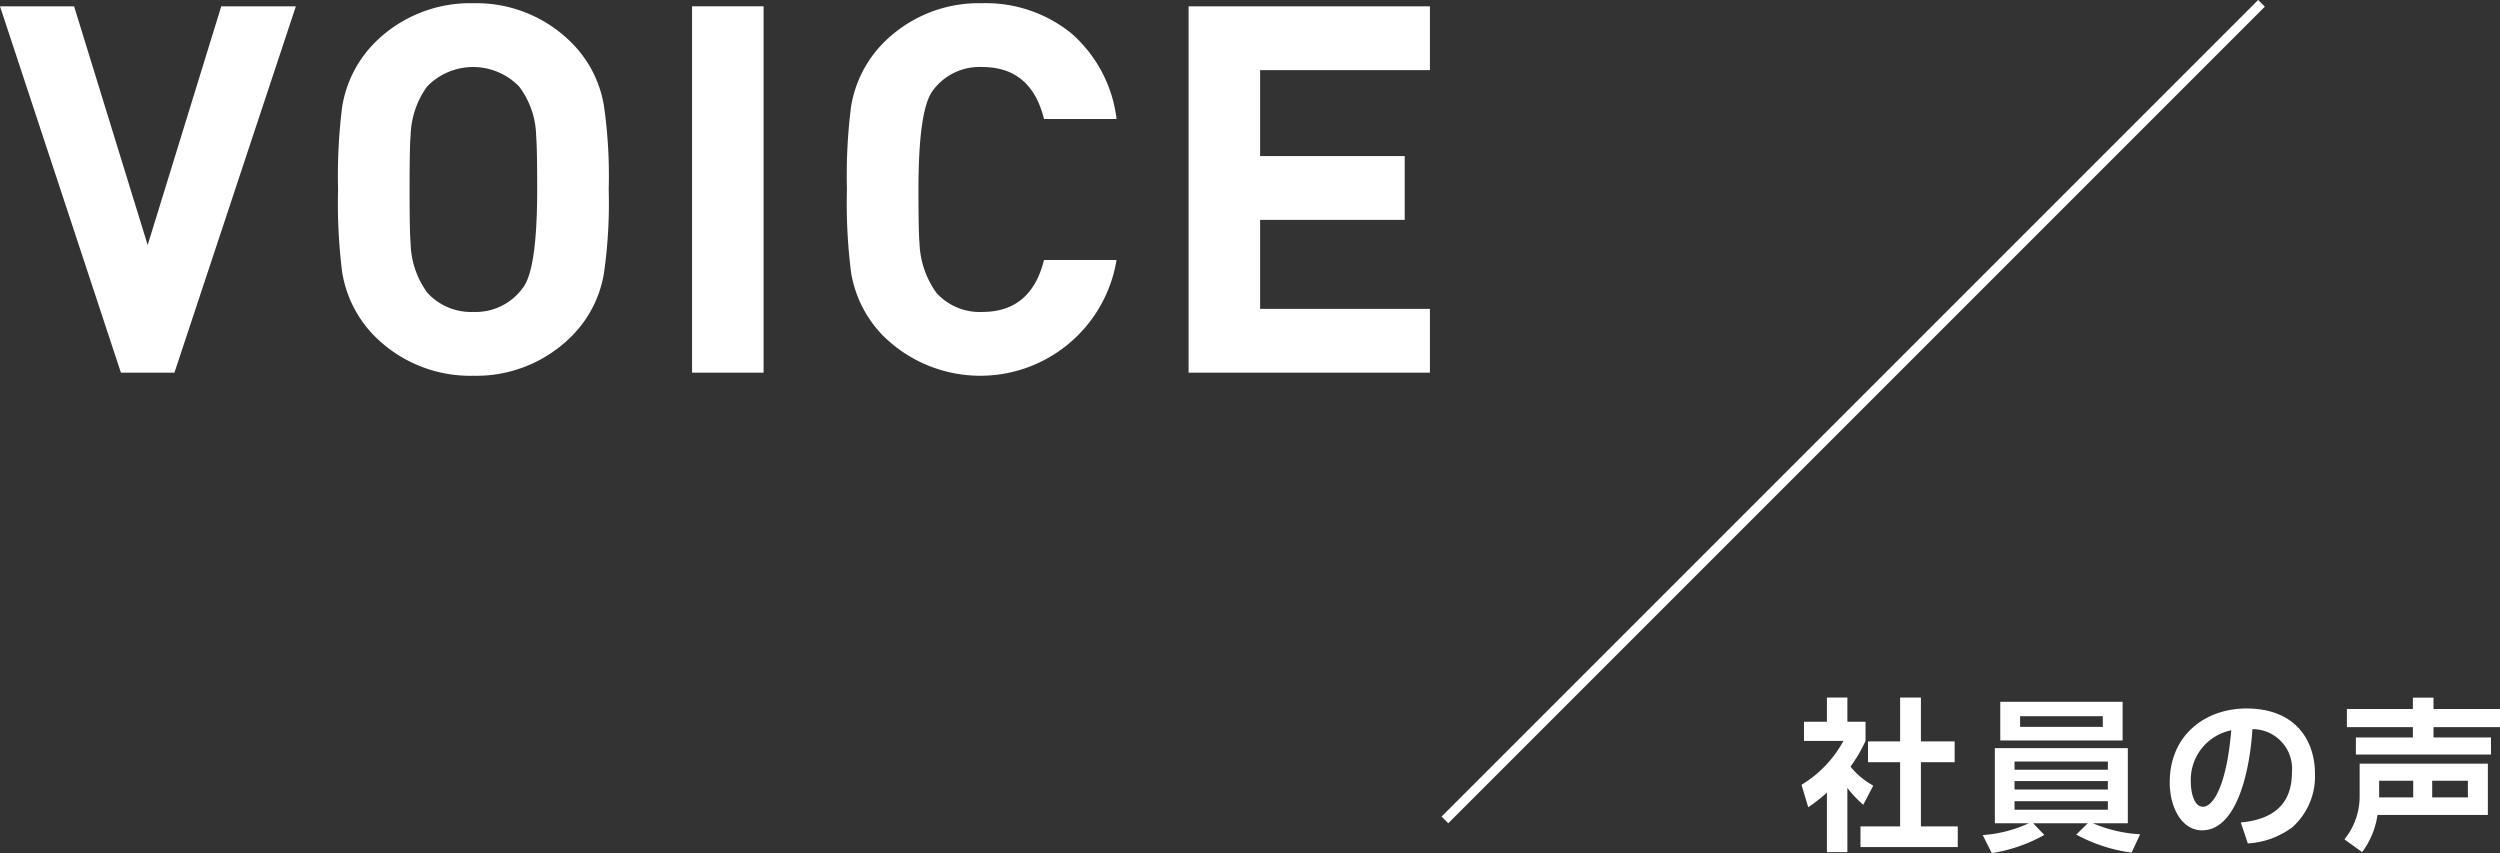
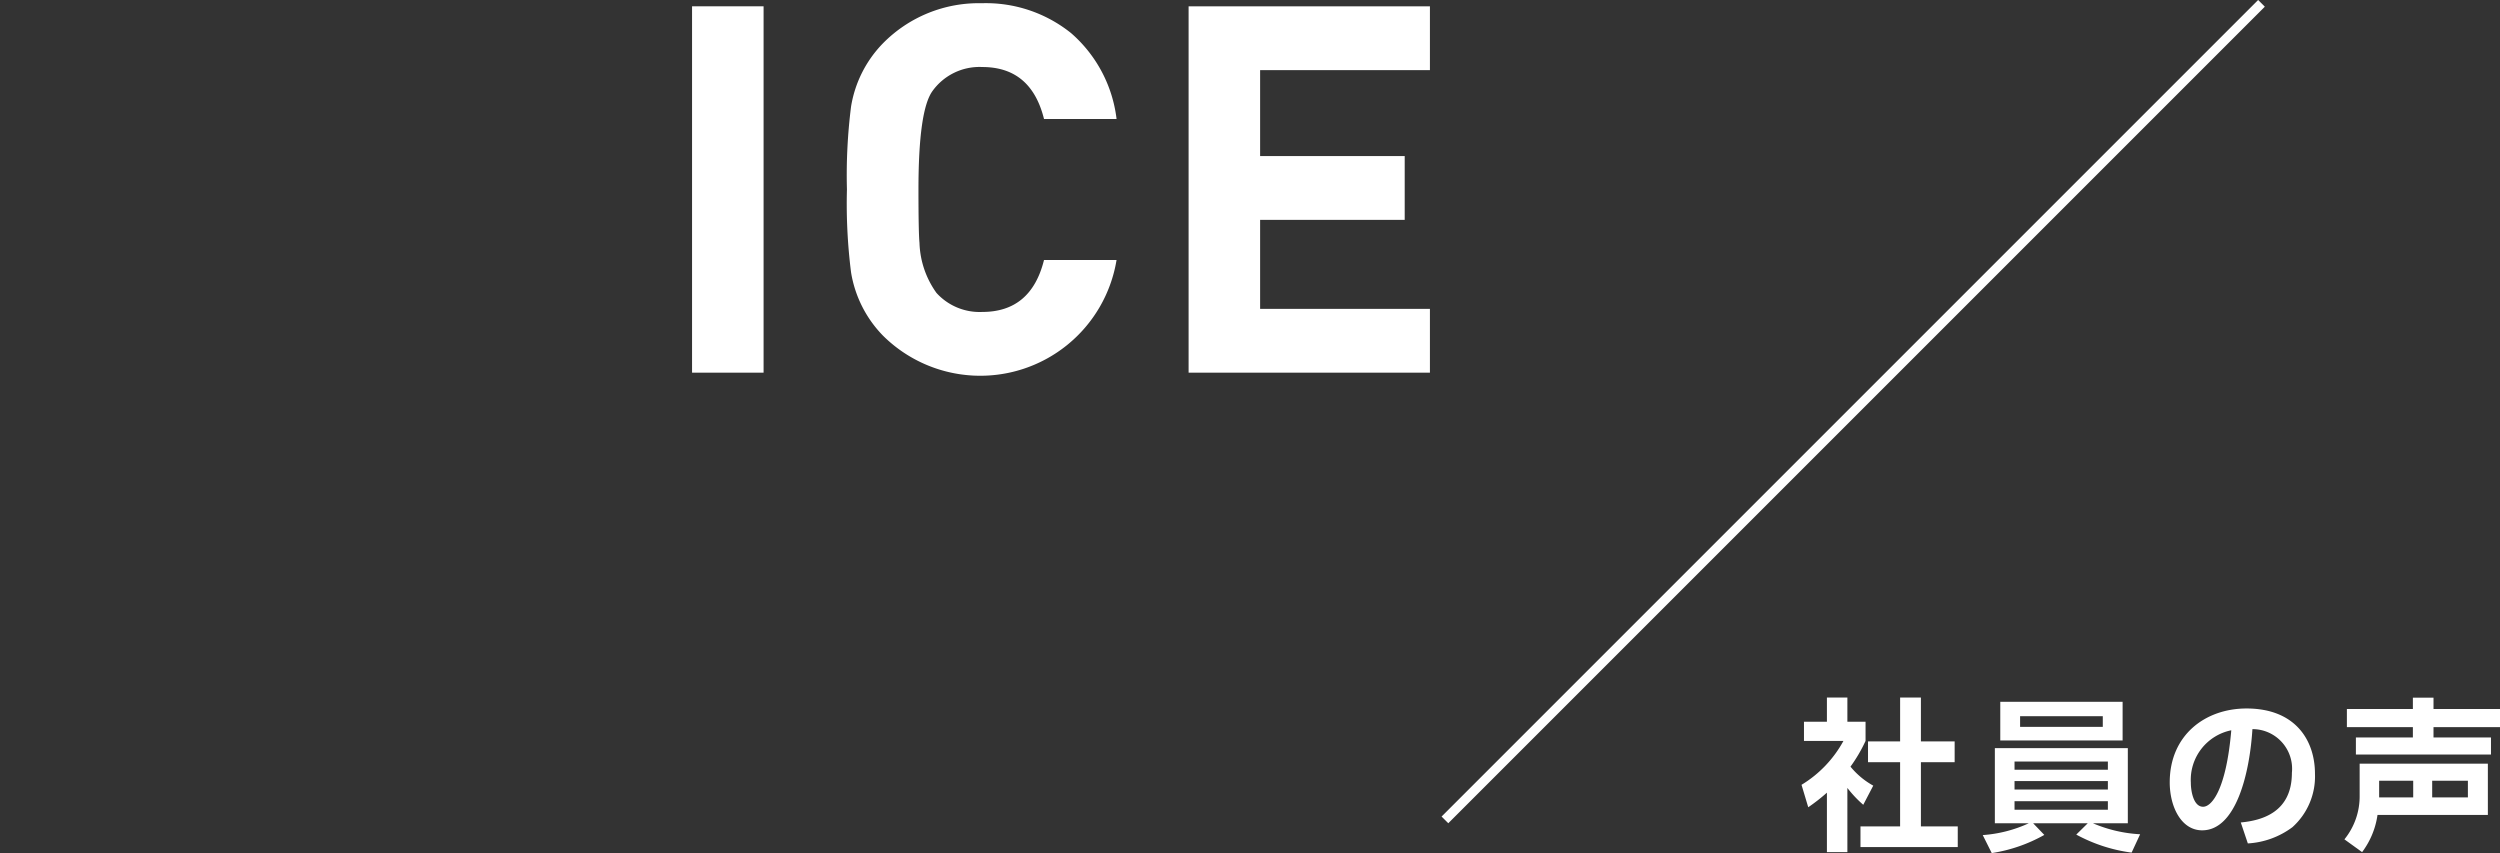
<svg xmlns="http://www.w3.org/2000/svg" width="215.704" height="73.607" viewBox="0 0 215.704 73.607">
  <rect x="0" y="0" width="215.704" height="73.607" fill="#333333" stroke="none" />
  <defs>
    <style>.cls-1,.cls-2{fill:#fff;}.cls-2{stroke:#fff;stroke-miterlimit:10;stroke-width:0.817px;}</style>
  </defs>
  <title>レイヤー 5</title>
  <g id="レイヤー_2" data-name="レイヤー 2">
    <g id="contents">
      <g id="レイヤー_5" data-name="レイヤー 5">
-         <path class="cls-1" d="M25.528.544,15.05,32.154H10.433L0,.544H6.393L12.742,21.144,19.09.544Z" />
-         <path class="cls-1" d="M52.52,16.349a42.563,42.563,0,0,1-.399,7.148,9.944,9.944,0,0,1-2.752,5.461,11.585,11.585,0,0,1-8.524,3.463,11.638,11.638,0,0,1-8.568-3.463,10.132,10.132,0,0,1-2.752-5.461,47.14,47.14,0,0,1-.355-7.148,47.149,47.149,0,0,1,.355-7.148,10.132,10.132,0,0,1,2.752-5.461A11.638,11.638,0,0,1,40.844.278a11.585,11.585,0,0,1,8.524,3.463,9.949,9.949,0,0,1,2.752,5.461A42.571,42.571,0,0,1,52.52,16.349Zm-6.171,0q0-3.64-.089-4.617a7.302,7.302,0,0,0-1.465-4.262,5.523,5.523,0,0,0-7.947,0,7.515,7.515,0,0,0-1.42,4.262q-.089.799-.089,4.617,0,3.818.089,4.617a7.515,7.515,0,0,0,1.42,4.262,5.098,5.098,0,0,0,3.996,1.687,5.033,5.033,0,0,0,4.307-2.131Q46.349,23.142,46.349,16.349Z" />
        <path class="cls-1" d="M65.883,32.154H59.712V.544h6.171Z" />
        <path class="cls-1" d="M96.338,22.431a11.914,11.914,0,0,1-20.156,6.526,10.132,10.132,0,0,1-2.752-5.461,47.14,47.14,0,0,1-.355-7.148,47.149,47.149,0,0,1,.355-7.148,10.132,10.132,0,0,1,2.752-5.461A11.585,11.585,0,0,1,84.707.278a11.73,11.73,0,0,1,7.703,2.575,11.645,11.645,0,0,1,3.929,7.414H90.079Q88.968,5.783,84.751,5.783a4.996,4.996,0,0,0-4.306,2.087q-1.199,1.688-1.199,8.48,0,3.686.089,4.617a7.801,7.801,0,0,0,1.465,4.306A5.028,5.028,0,0,0,84.751,26.915q4.217,0,5.328-4.484Z" />
        <path class="cls-1" d="M123.376,32.154H102.554V.544H123.376V6.049H108.725v7.414h12.475v5.505H108.725v7.68H123.376Z" />
        <path class="cls-1" d="M159.395,73.522h-1.766V68.393a15.583,15.583,0,0,1-1.611,1.258l-.58-1.936a10.046,10.046,0,0,0,3.617-3.787H155.65V62.275h1.979V60.183h1.766V62.275h1.568v1.653a13.146,13.146,0,0,1-1.3,2.219,6.736,6.736,0,0,0,1.964,1.639l-.862,1.653a9.97,9.97,0,0,1-1.371-1.455Zm4.55-13.338h1.794v3.787h2.911v1.794h-2.911v5.539h3.179v1.78H160.525V71.303h3.419V65.765H161.175V63.97h2.77Z" />
        <path class="cls-1" d="M183.919,73.564a13.73,13.73,0,0,1-4.776-1.554l.989-.975h-4.706l.961,1.003a13.41,13.41,0,0,1-4.536,1.568l-.777-1.554a11.374,11.374,0,0,0,3.97-1.018h-2.925V64.549h11.473v6.485H180.585a11.923,11.923,0,0,0,4.069.947Zm-.777-13.013v3.335H172.587V60.551Zm-9.325,5.157v.706h8.054v-.706Zm0,1.681v.735h8.054v-.735Zm0,1.738v.735h8.054v-.735Zm.48-7.333v.918h7.135v-.918Z" />
        <path class="cls-1" d="M193.339,70.964c1.78-.169,4.409-.848,4.409-4.281a3.418,3.418,0,0,0-3.405-3.773c-.24,3.857-1.427,8.732-4.338,8.732-1.794,0-2.797-2.021-2.797-4.14,0-4.069,3.052-6.373,6.626-6.373,4.211,0,5.906,2.741,5.906,5.638a5.882,5.882,0,0,1-1.95,4.606,7.113,7.113,0,0,1-3.843,1.399Zm-4.31-3.419c0,.664.212,2.063,1.06,2.063.749,0,1.992-1.484,2.43-6.598A4.363,4.363,0,0,0,189.03,67.545Z" />
        <path class="cls-1" d="M202.28,72.42a5.869,5.869,0,0,0,1.314-3.772V65.892h11.063v4.423h-9.523a6.951,6.951,0,0,1-1.328,3.207Zm7.687-12.222v.975h5.737v1.568H209.967V63.631h4.959v1.469H203.27V63.631h4.917v-.89h-5.694V61.173h5.694v-.975Zm-1.752,8.605V67.361h-2.939v1.441Zm4.719,0V67.361h-3.081v1.441Z" />
        <line class="cls-2" x1="195.124" y1="0.289" x2="124.67" y2="70.743" />
      </g>
    </g>
  </g>
</svg>